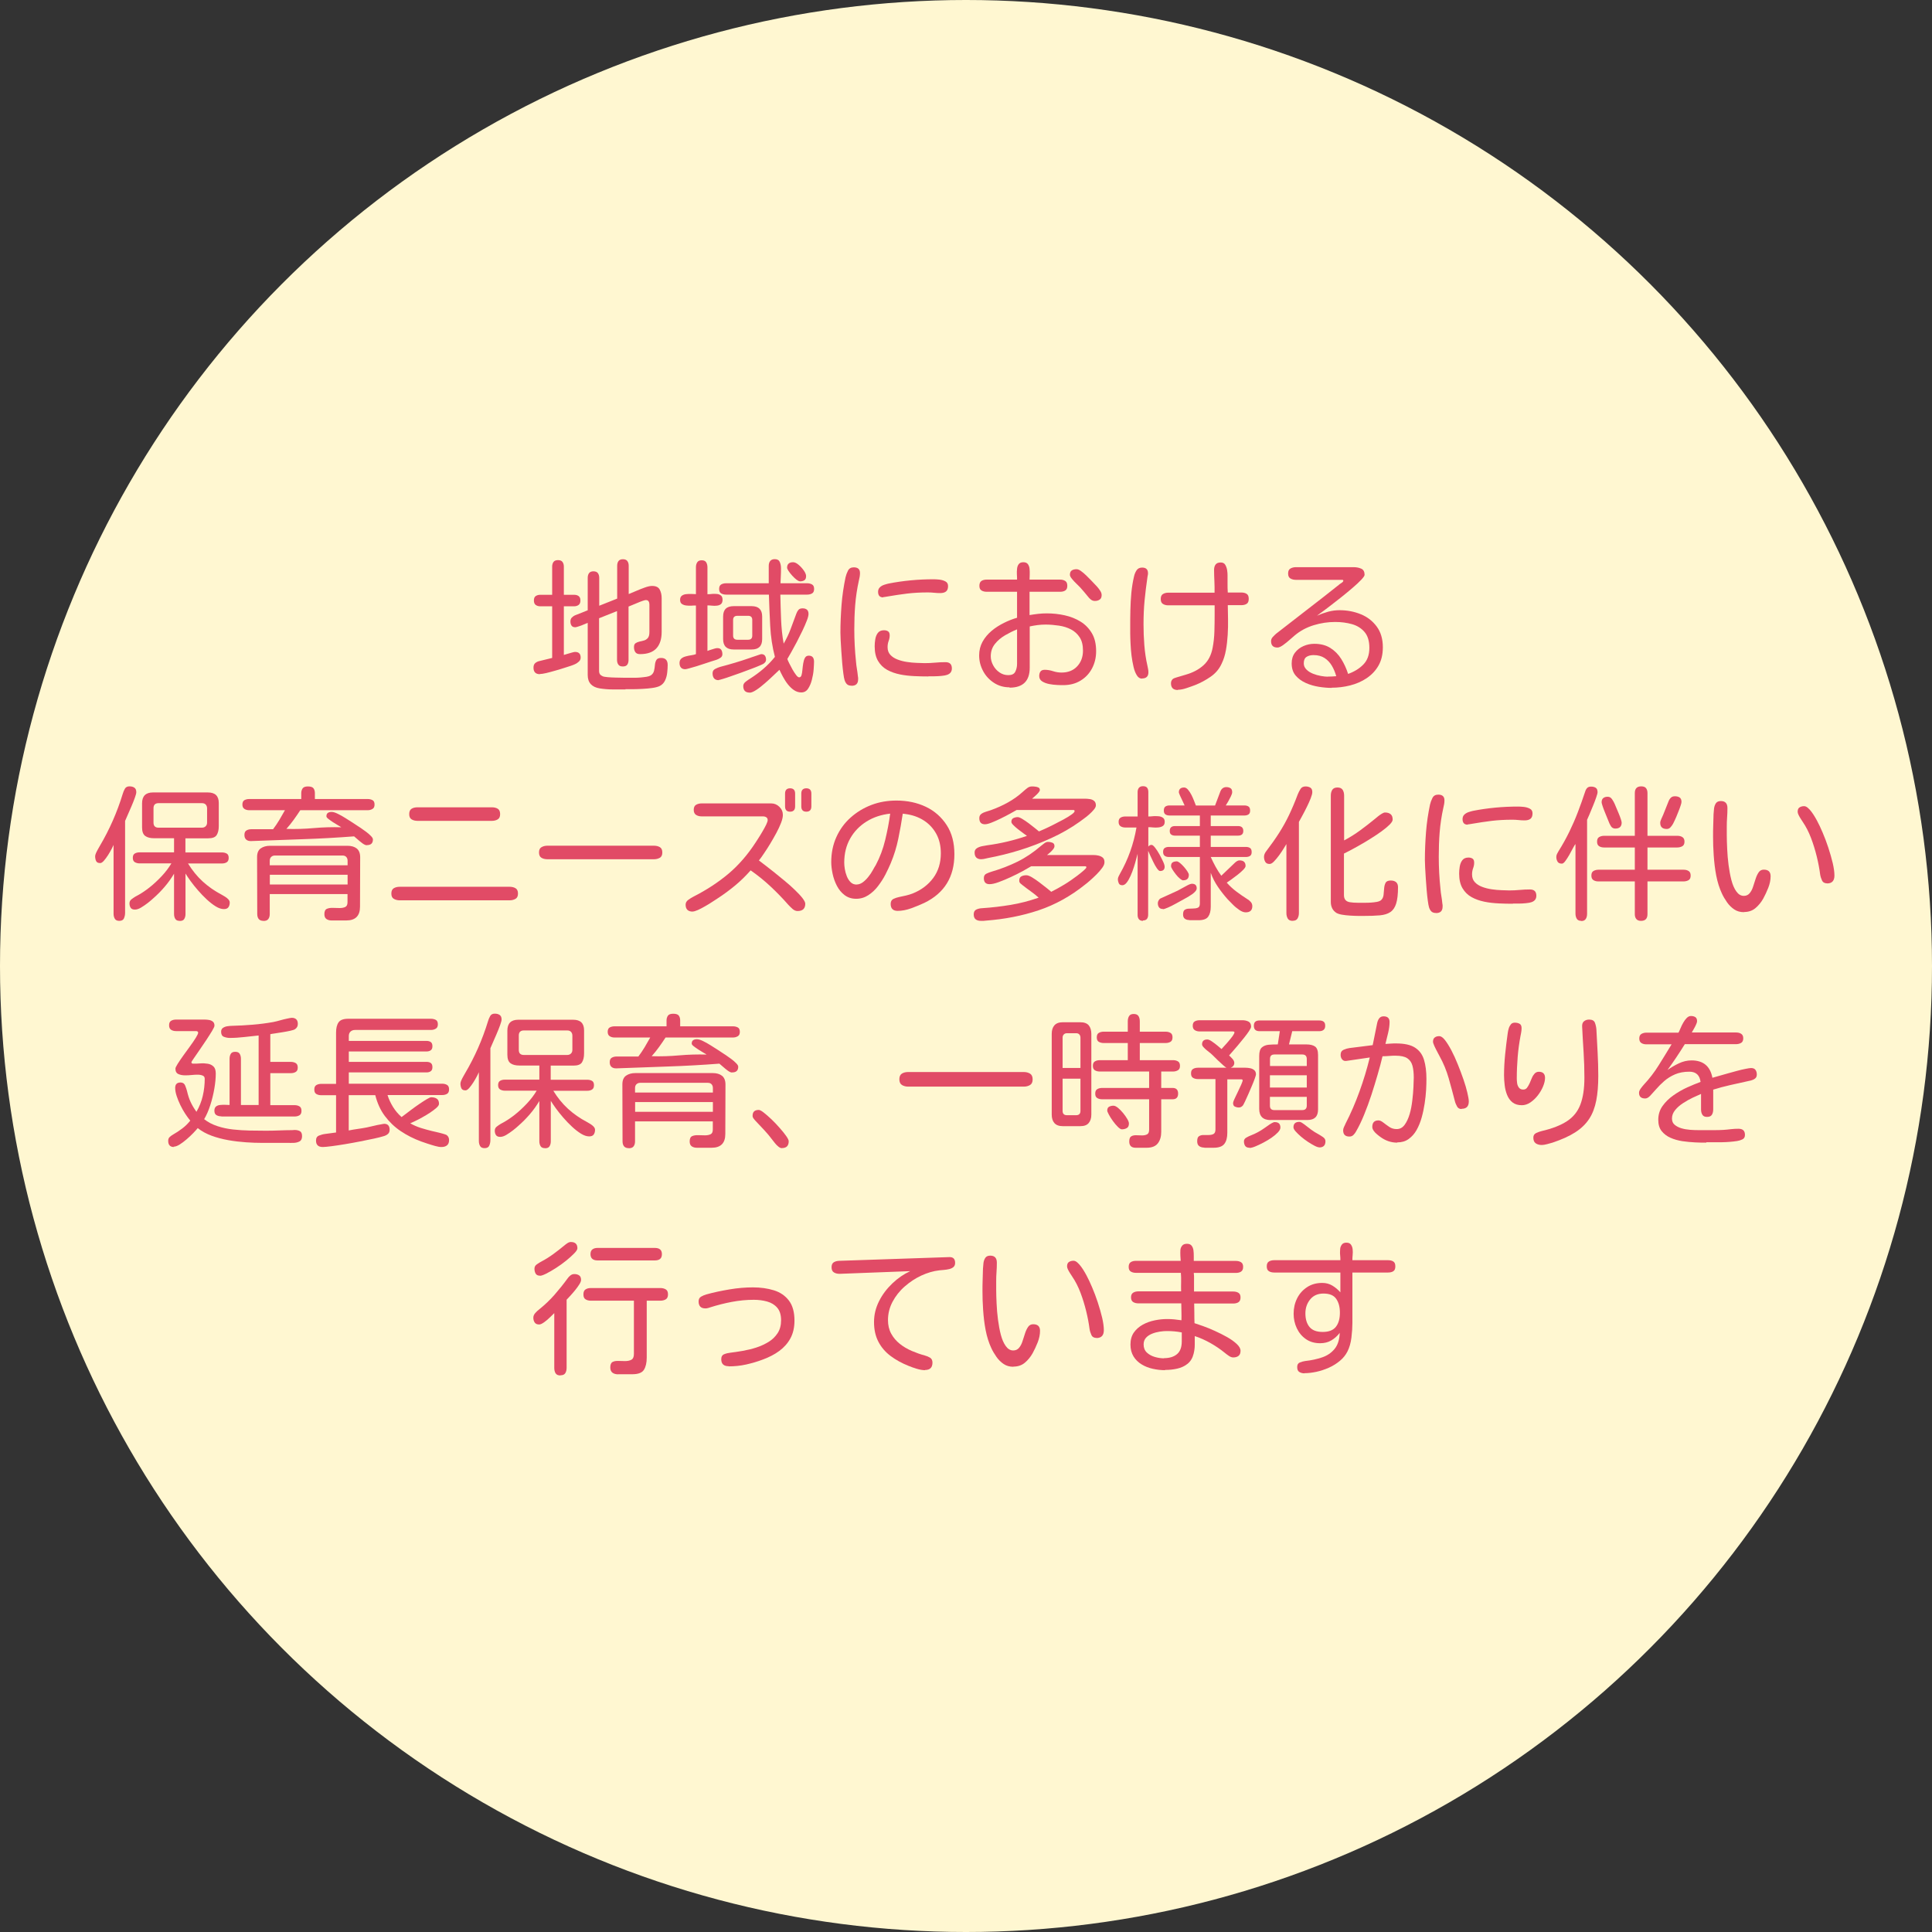
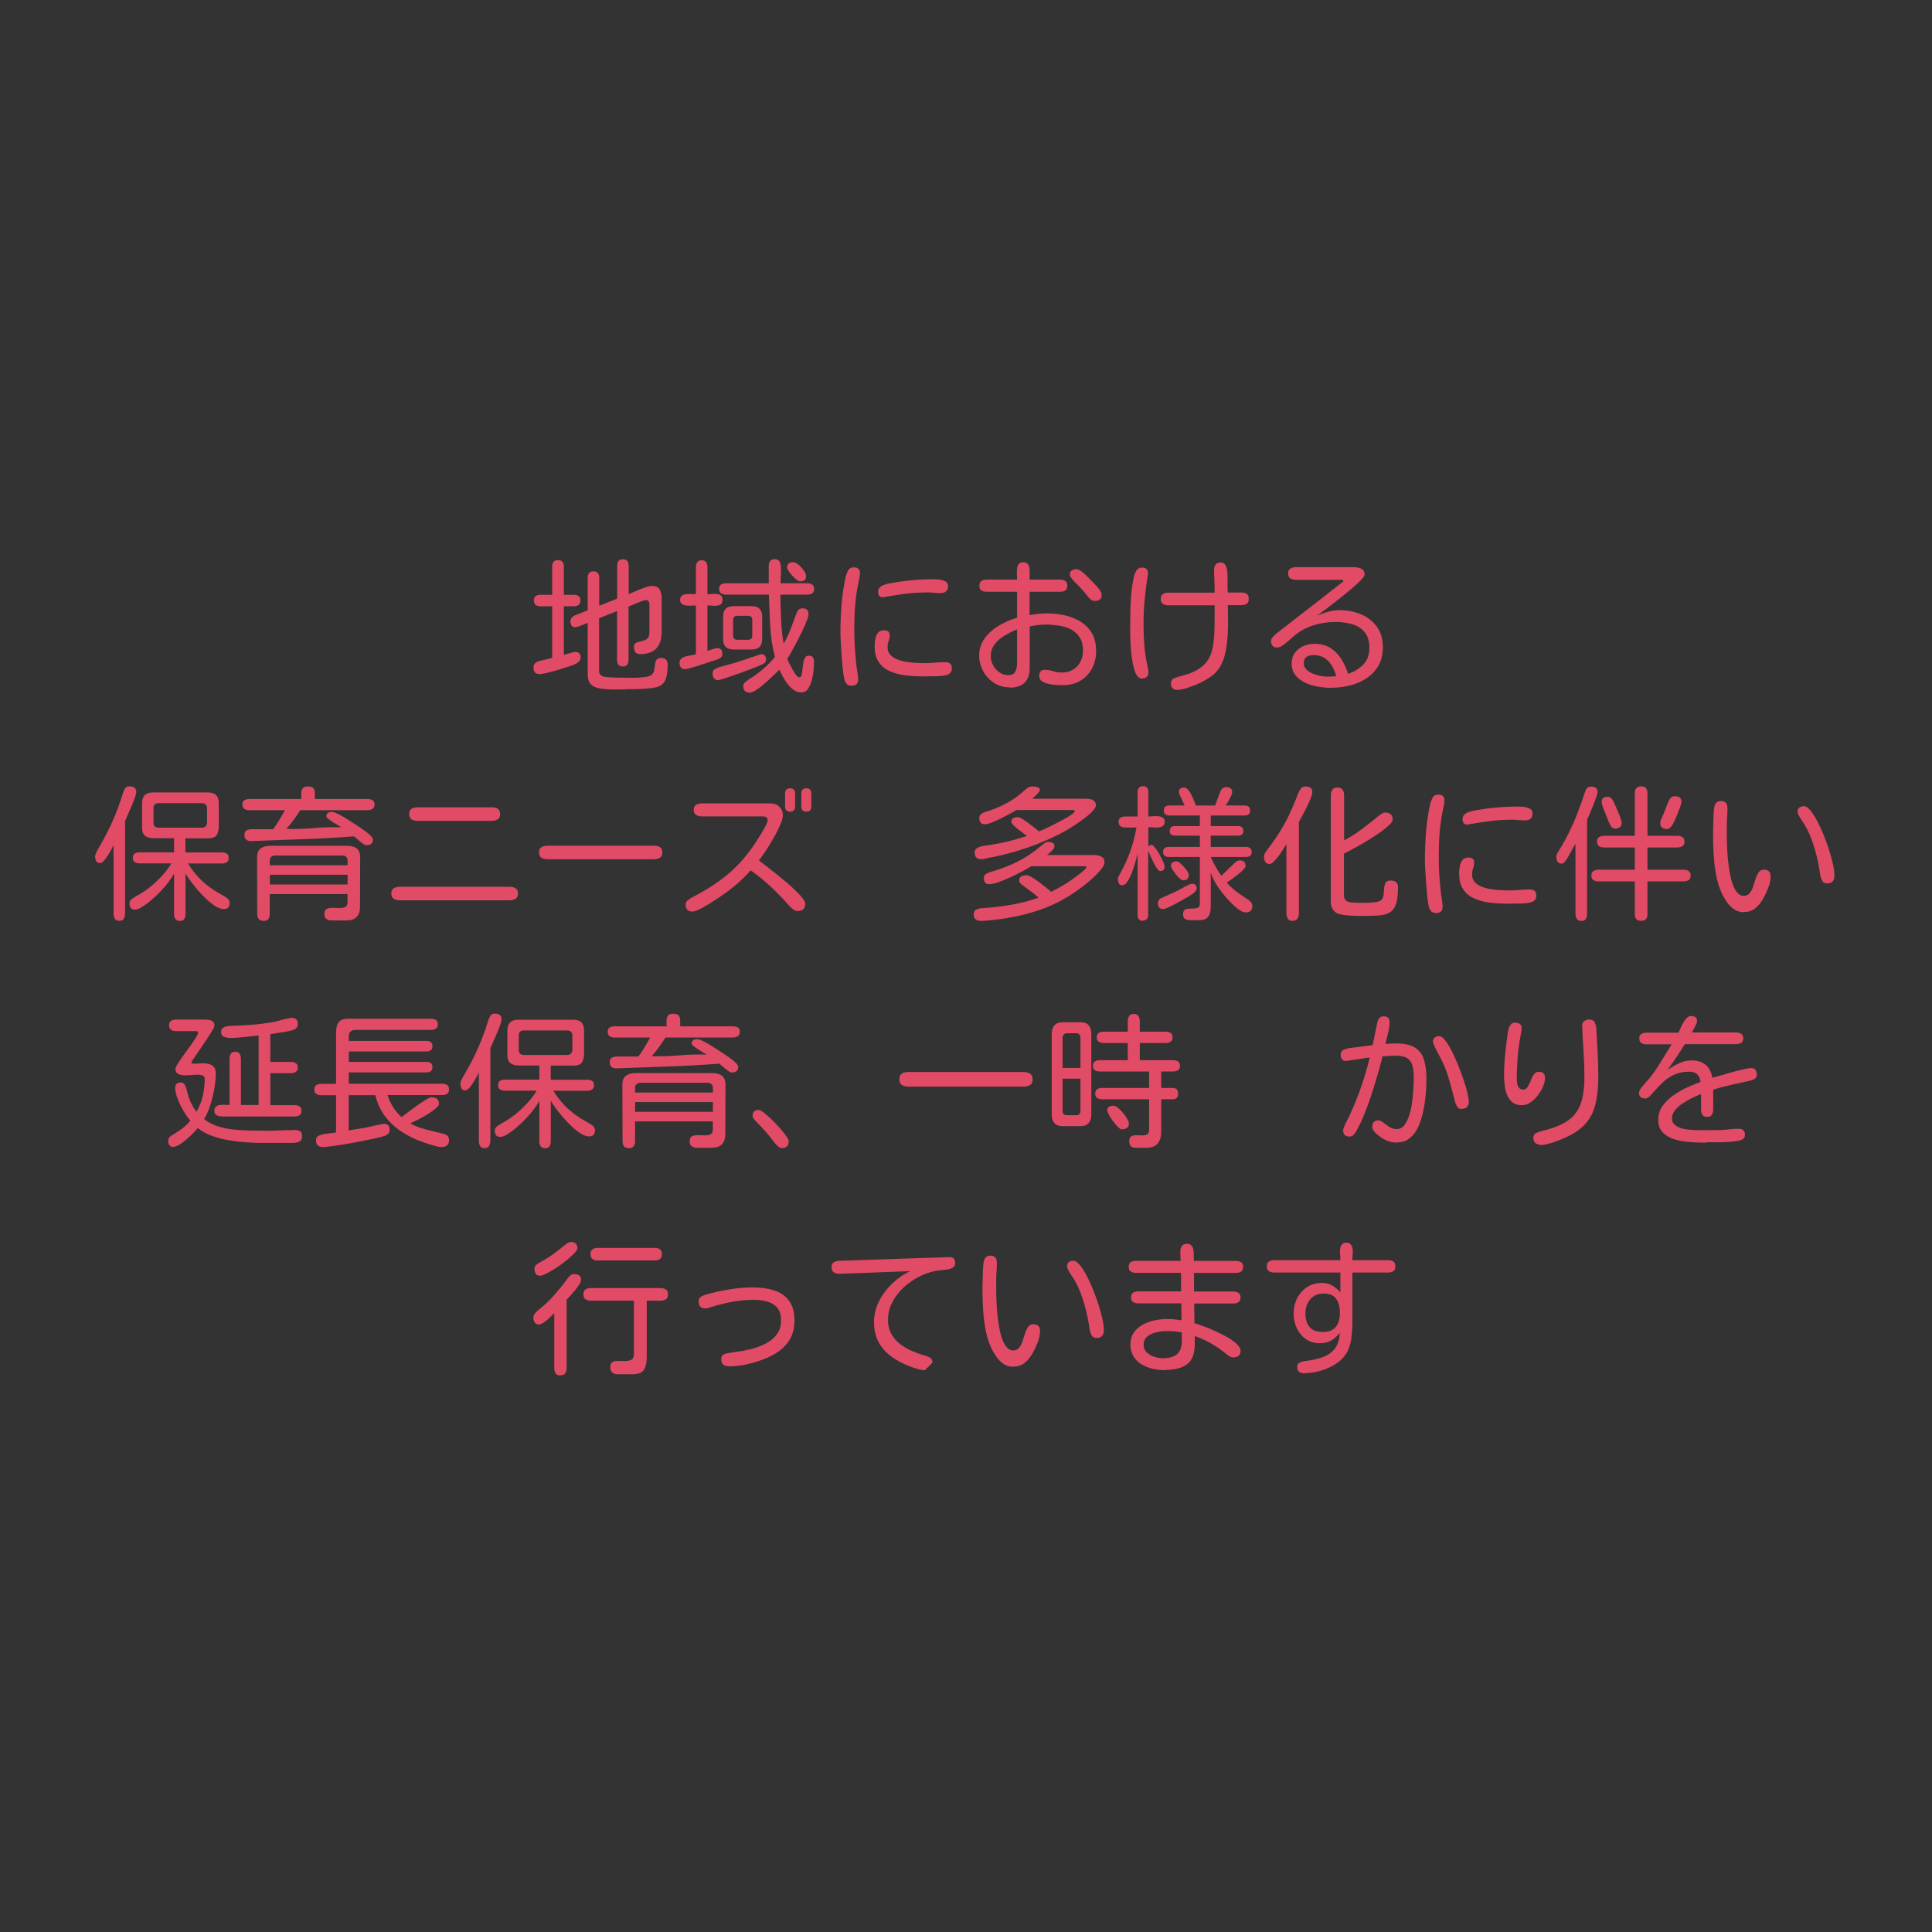
<svg xmlns="http://www.w3.org/2000/svg" id="_レイヤー_1" data-name="レイヤー 1" width="238" height="238" viewBox="0 0 238 238">
  <rect x="0" y="0" width="238" height="238" fill="#333333" stroke="none" />
  <defs>
    <style>
      .cls-1 {
        fill: #e14b66;
      }

      .cls-2 {
        isolation: isolate;
      }

      .cls-3 {
        fill: #fff7d1;
      }
    </style>
  </defs>
-   <circle id="_楕円形_4" data-name="楕円形 4" class="cls-3" cx="119" cy="119" r="119" />
  <g id="_地域における_保育ニーズの多様化に伴い_延長保育_一時預かりを_行っています" data-name="地域における 保育ニーズの多様化に伴い 延長保育 一時預かりを 行っています" class="cls-2">
    <g class="cls-2">
      <path class="cls-1" d="M66.51,83.05c-.53,0-.79-.27-.79-.81,0-.26.08-.45.23-.57s.34-.21.56-.25l1.51-.37v-6.36h-1.46c-.23,0-.42-.06-.57-.17s-.22-.3-.22-.55.07-.44.22-.54.34-.16.57-.16h1.46v-3.48c0-.23.06-.42.17-.57s.3-.22.55-.22.44.07.55.22.17.34.17.57v3.48h1.25c.23,0,.42.05.57.16s.22.29.22.54-.07.44-.22.55-.34.17-.57.17h-1.25v5.99c.07-.02.2-.06.4-.12s.39-.11.59-.17.33-.08.39-.08c.46,0,.69.23.69.7,0,.19-.07.35-.21.48s-.3.25-.49.33-.36.16-.51.2c-.18.06-.44.14-.78.25s-.72.23-1.12.34-.77.22-1.12.3-.61.12-.78.12ZM77.06,84.93c-.52,0-1.05,0-1.6,0s-1.08-.05-1.6-.13c-.47-.08-.83-.25-1.08-.52s-.38-.64-.38-1.13v-6.42c-.07.02-.22.08-.44.18s-.44.18-.66.25-.36.11-.43.11c-.22,0-.38-.07-.47-.21s-.13-.31-.13-.51.06-.36.18-.48.26-.22.44-.29l1.51-.6v-3.99c0-.23.05-.43.16-.58s.29-.23.54-.23.44.07.55.22.17.34.17.59v3.43l2.21-.88v-4.04c0-.23.05-.43.16-.58s.29-.23.54-.23.44.07.55.22.17.34.17.59v3.48c.21-.08.5-.2.86-.36s.73-.3,1.11-.44.68-.2.91-.2c.47,0,.78.15.94.45s.24.65.24,1.06v4.15c0,.89-.22,1.57-.66,2.04s-1.11.7-2.01.7c-.27,0-.46-.08-.57-.24s-.17-.36-.17-.61.06-.4.19-.49.29-.16.47-.2.38-.09.57-.14.35-.16.48-.31.19-.4.19-.74v-3.38c0-.15-.03-.28-.1-.39s-.18-.16-.34-.16c-.07,0-.2.03-.4.1s-.41.15-.64.25-.45.19-.65.27-.35.14-.44.18v6.57c0,.23-.05.43-.15.58s-.28.23-.55.23-.44-.07-.55-.22-.17-.34-.17-.59v-6.01l-2.21.88v6.5c0,.16.04.3.11.4s.19.18.34.25c.11.05.31.08.62.11s.64.04,1.01.05.71.02,1.03.02h1.22c.24,0,.5,0,.77-.03s.53-.05.76-.09.4-.1.51-.17c.21-.14.34-.33.4-.57s.09-.48.11-.72.08-.44.18-.61.29-.25.58-.25c.54,0,.81.29.81.86,0,.29-.02.62-.06.97s-.13.68-.28.98-.38.53-.69.67c-.21.09-.5.17-.87.22s-.76.09-1.19.11-.82.04-1.2.04-.69,0-.92,0Z" />
      <path class="cls-1" d="M84.42,82.44c-.25,0-.42-.07-.54-.21s-.17-.33-.17-.56.07-.41.22-.54.33-.21.55-.27.45-.11.68-.14.42-.08.57-.14v-5.99c-.15,0-.34,0-.55.02s-.43,0-.64-.02-.39-.09-.54-.19-.22-.28-.22-.51.07-.4.22-.51.33-.17.54-.19.42-.03.64-.02.4.02.55.02v-3.3c0-.25.05-.45.16-.62s.29-.25.56-.25.45.09.55.26.15.38.15.62v3.3c.15,0,.33,0,.54-.03s.42-.01.62,0,.37.09.5.19.2.28.2.53-.07.42-.2.53-.3.17-.5.19-.4.03-.62,0-.39-.03-.54-.03v5.61c.08-.04.2-.08.36-.13s.32-.1.48-.15.29-.07.37-.07c.23,0,.4.07.49.21s.14.32.14.54c0,.19-.08.34-.25.45s-.33.19-.48.24c-.12.04-.31.1-.58.18s-.57.19-.91.3-.67.22-.99.32-.62.18-.87.25-.42.11-.5.11ZM88.54,83.79c-.27,0-.46-.08-.58-.23s-.18-.36-.18-.62.11-.43.33-.54.42-.2.61-.25c.61-.16,1.22-.33,1.82-.51s1.2-.37,1.8-.58c.02-.01.11-.04.25-.09s.31-.1.48-.16.33-.11.47-.16.21-.07.22-.07c.22,0,.38.06.47.19s.14.29.14.49c0,.12-.03.21-.09.29s-.13.15-.23.22c-.06.04-.23.11-.5.23s-.61.25-1.01.4-.82.31-1.26.47-.86.3-1.25.44-.73.25-1,.33-.44.13-.5.13ZM92.35,85.32c-.53,0-.79-.27-.79-.81,0-.2.1-.38.31-.54s.38-.28.52-.36c.59-.38,1.14-.78,1.65-1.22s.99-.93,1.42-1.47c-.32-1.22-.51-2.49-.58-3.81s-.12-2.6-.16-3.86h-5.26c-.25,0-.45-.05-.62-.15s-.25-.28-.25-.55.08-.45.25-.55.37-.15.62-.15h5.24c0-.36,0-.72,0-1.07s0-.71,0-1.07c0-.25.06-.45.18-.6s.3-.23.56-.23c.32,0,.52.12.62.35s.15.49.15.76c0,.3,0,.62-.02.93s-.02.63-.04.93h3.27c.25,0,.45.05.62.15s.25.28.25.55-.08.45-.25.55-.37.15-.62.15h-3.29c.02,1,.05,2.01.09,3.03s.14,2.03.32,3.01c.34-.59.63-1.19.86-1.81s.46-1.24.69-1.86c.07-.2.16-.36.27-.49s.28-.19.5-.19c.49,0,.74.23.74.69,0,.19-.07.47-.21.83s-.32.78-.54,1.24-.45.92-.69,1.38-.47.88-.68,1.25-.38.65-.49.85c.04.11.11.28.23.52s.25.49.4.76.3.49.45.69.27.29.38.29c.14,0,.24-.09.29-.27s.09-.4.11-.67.06-.53.1-.79.11-.49.21-.67.25-.27.47-.27c.23,0,.4.07.5.2s.15.31.15.54c0,.23-.02.56-.05.98s-.11.84-.22,1.27-.27.79-.47,1.09-.48.45-.83.45c-.33,0-.63-.1-.91-.29s-.53-.44-.76-.73-.42-.6-.59-.91-.31-.6-.43-.86c-.16.15-.41.38-.73.69s-.67.63-1.05.96-.73.61-1.07.83-.61.34-.81.34ZM90.38,80.01c-.87,0-1.3-.43-1.3-1.28v-2.78c0-.86.43-1.28,1.3-1.28h2.21c.87,0,1.3.43,1.3,1.28v2.78c0,.86-.43,1.28-1.3,1.28h-2.21ZM90.84,78.81h1.32c.34,0,.51-.17.51-.51v-1.93c0-.34-.17-.51-.51-.51h-1.32c-.35,0-.53.17-.53.51v1.93c0,.34.18.51.53.51ZM98.54,71.61c-.11,0-.25-.07-.42-.2s-.35-.3-.53-.5-.33-.39-.45-.57-.18-.32-.18-.41c0-.23.07-.4.2-.51s.31-.16.54-.16c.2,0,.42.1.67.31s.46.44.65.71.28.5.28.69c0,.25-.07.42-.21.51s-.32.14-.54.14Z" />
      <path class="cls-1" d="M104.9,84.47c-.25,0-.43-.06-.56-.18s-.23-.3-.3-.52c-.05-.16-.1-.43-.15-.81s-.1-.81-.14-1.29-.08-.98-.11-1.47-.06-.94-.08-1.34-.03-.71-.03-.92c0-1.14.05-2.28.14-3.44s.26-2.28.49-3.38c.06-.27.16-.54.3-.82s.38-.41.72-.41c.5,0,.76.23.76.7,0,.15-.01.31-.04.47s-.06.31-.1.47c-.22,1-.37,2-.45,3s-.11,2.01-.11,3.01c0,1.32.07,2.65.21,3.97.02.29.06.59.11.88s.09.59.12.9c.01.06.02.13.03.2s0,.14,0,.2c0,.53-.27.79-.81.79ZM114.36,83.33c-.54,0-1.11-.01-1.72-.04s-1.2-.09-1.78-.21-1.1-.3-1.57-.56-.84-.62-1.12-1.09-.42-1.07-.42-1.81c0-.26.02-.54.07-.85s.15-.58.32-.8.42-.33.76-.33c.21,0,.38.05.51.14s.19.26.19.49-.04.45-.13.69-.13.5-.13.76c0,.39.11.7.34.95s.53.44.9.58.76.24,1.18.3.81.1,1.2.11.7.03.96.03c.43,0,.86-.02,1.28-.06s.84-.06,1.27-.06c.53,0,.79.26.79.77,0,.39-.19.65-.58.79-.15.06-.38.1-.68.13s-.6.05-.9.05-.54,0-.71,0ZM108.8,73.59c-.42,0-.63-.23-.63-.69,0-.22.07-.4.21-.54s.31-.24.51-.31.39-.12.56-.16c.9-.18,1.82-.31,2.76-.4s1.87-.13,2.79-.13c.19,0,.42.01.7.04s.53.1.76.22.33.31.33.58c0,.32-.09.54-.26.67s-.41.19-.7.19c-.26,0-.52-.01-.77-.04s-.52-.04-.79-.04c-.91,0-1.75.05-2.51.14s-1.59.22-2.48.37c-.07.01-.15.03-.24.04s-.17.03-.24.03Z" />
      <path class="cls-1" d="M124.36,84.67c-.7,0-1.34-.18-1.91-.55s-1.02-.85-1.34-1.45-.49-1.24-.49-1.93c0-.62.14-1.18.42-1.69s.66-.95,1.12-1.34.98-.71,1.52-.98,1.08-.48,1.61-.63v-3.2h-3.73c-.26,0-.47-.05-.65-.16s-.26-.3-.26-.58.09-.49.26-.6.39-.16.65-.16h3.73c0-.18,0-.38-.02-.62s0-.48.02-.71.09-.43.21-.58.3-.23.56-.23.45.08.56.23.19.35.21.58.03.47.02.71-.02.45-.02.62h3.76c.26,0,.47.06.64.17s.25.31.25.59-.08.47-.25.58-.38.16-.64.16h-3.76v2.87c.35-.06.7-.11,1.05-.15s.71-.06,1.07-.06c.76,0,1.5.08,2.22.24s1.37.42,1.95.78,1.04.84,1.39,1.43.52,1.33.52,2.21c0,.79-.17,1.49-.51,2.13s-.81,1.13-1.42,1.5-1.32.55-2.13.55c-.18,0-.43,0-.76-.02s-.66-.05-.99-.12-.62-.18-.85-.33-.35-.37-.35-.65c0-.22.05-.41.15-.55s.27-.22.52-.22c.35,0,.69.06,1.03.17s.68.17,1.05.17c.8,0,1.44-.25,1.92-.76s.72-1.16.72-1.94c0-.67-.13-1.21-.4-1.63s-.63-.75-1.07-.98-.94-.39-1.49-.47-1.09-.13-1.64-.13c-.33,0-.66.02-.98.06s-.66.1-.98.17v5.08c0,1.64-.83,2.46-2.48,2.46ZM124.22,83.17c.42,0,.71-.14.85-.42s.22-.6.22-.97v-4.25c-.47.19-.96.43-1.46.72s-.93.65-1.27,1.08-.51.93-.51,1.52c0,.38.1.74.29,1.1s.45.65.78.88.69.34,1.09.34ZM134.87,74.03c-.19,0-.35-.06-.5-.18s-.27-.25-.38-.4c-.3-.38-.61-.73-.91-1.07-.08-.09-.23-.24-.44-.44s-.4-.4-.58-.62-.26-.38-.26-.51c0-.26.08-.44.23-.54s.35-.15.58-.15c.16,0,.35.07.55.22s.42.32.63.53.41.4.58.58.3.31.38.4c.11.11.23.24.39.41s.28.35.4.53.17.35.17.52c0,.26-.08.44-.24.55s-.35.17-.59.17Z" />
      <path class="cls-1" d="M140.69,83.6c-.26,0-.47-.13-.64-.4s-.31-.61-.41-1.05-.19-.9-.25-1.4-.1-.99-.12-1.47-.04-.9-.04-1.27v-.76c0-.66,0-1.34.02-2.07s.05-1.44.12-2.15.18-1.39.33-2.02c.06-.27.16-.52.31-.75s.38-.34.69-.34c.48,0,.72.23.72.7,0,.06,0,.13-.02.21s-.02.15-.04.21c-.15,1.03-.27,2.01-.36,2.93s-.13,1.9-.13,2.94c0,.86.03,1.71.1,2.57s.19,1.7.38,2.53c.02.13.05.26.08.4s.04.27.04.41c0,.5-.26.76-.79.76ZM145.09,85c-.56,0-.84-.28-.84-.83,0-.21.08-.39.23-.53.05-.05.19-.11.42-.18s.47-.14.71-.21.4-.12.47-.14c.87-.25,1.59-.63,2.17-1.15s.96-1.24,1.13-2.15c.13-.66.2-1.33.22-2.02s.03-1.37.03-2.04c0-.2,0-.4,0-.6s0-.39,0-.58h-5.71c-.26,0-.48-.06-.66-.17s-.27-.31-.27-.61.09-.5.27-.61.4-.17.66-.17h5.7c.01-.47,0-.93-.02-1.4s-.04-.93-.04-1.4c0-.28.06-.5.19-.67s.34-.25.63-.25c.26,0,.45.1.56.29s.19.41.23.66.05.46.05.65c0,.35,0,.7,0,1.05s0,.7.03,1.05h1.67c.27,0,.49.06.66.17s.25.31.25.61-.08.5-.25.61-.39.17-.66.17h-1.67c.01.53.02,1.1.03,1.72s0,1.26-.04,1.92-.11,1.29-.22,1.9-.28,1.16-.52,1.65c-.3.67-.76,1.21-1.37,1.63s-1.24.76-1.9,1.02c-.28.11-.63.23-1.04.37s-.77.21-1.07.21Z" />
      <path class="cls-1" d="M164.05,84.74c-.47,0-.99-.04-1.56-.13s-1.11-.24-1.62-.47-.93-.53-1.26-.92-.49-.89-.49-1.5c0-.52.13-.95.4-1.31s.62-.63,1.05-.82.88-.28,1.34-.28c.77,0,1.43.17,1.97.51s.99.79,1.34,1.35.64,1.18.85,1.85c.76-.27,1.39-.66,1.88-1.16s.74-1.18.74-2.04-.2-1.5-.59-1.96-.91-.79-1.55-.97-1.33-.27-2.07-.27c-.89,0-1.77.13-2.65.4s-1.66.69-2.35,1.27c-.14.12-.34.29-.61.53s-.53.45-.81.65-.51.3-.69.3c-.53,0-.79-.26-.79-.79,0-.19.07-.36.22-.52s.28-.29.41-.4c1.29-1.01,2.58-2.01,3.88-3.01s2.58-2,3.86-3.02c.04-.04.13-.11.29-.21s.24-.2.24-.28c0-.07-.05-.11-.14-.11h-5.71c-.26,0-.48-.06-.67-.17s-.28-.31-.28-.61.09-.5.28-.61.41-.17.67-.17h7.14c.33,0,.63.06.91.18s.42.38.42.76c0,.12-.14.32-.41.61s-.63.62-1.06.99-.9.76-1.39,1.15-.96.76-1.41,1.1-.81.62-1.11.83-.46.34-.49.36c.45-.2.9-.36,1.37-.49s.94-.19,1.42-.19c.94,0,1.81.17,2.62.5s1.46.84,1.96,1.52.75,1.53.75,2.55c0,.88-.18,1.63-.54,2.26s-.85,1.14-1.46,1.55-1.29.7-2.04.89-1.51.28-2.29.28ZM163.54,83.35c.36,0,.72-.02,1.07-.05-.13-.47-.31-.9-.54-1.29s-.53-.71-.9-.95-.81-.36-1.35-.36c-.35,0-.64.07-.87.22s-.34.41-.34.8c0,.29.11.54.33.76s.48.38.8.51.64.22.98.28.61.09.83.09Z" />
    </g>
    <g class="cls-2">
      <path class="cls-1" d="M14.71,113.44c-.27,0-.46-.08-.56-.25s-.16-.37-.16-.62v-8.49c-.04.09-.11.26-.24.5s-.27.5-.44.76-.34.5-.51.69-.32.29-.45.29c-.26,0-.43-.08-.51-.25s-.12-.37-.12-.59c0-.11.04-.24.11-.4s.16-.33.25-.49l.21-.37c1.2-2.03,2.14-4.17,2.83-6.43.06-.21.15-.42.26-.62s.3-.3.56-.3.45.05.61.16.24.29.24.56c0,.13-.06.36-.18.69s-.26.69-.43,1.08-.33.75-.47,1.08-.24.56-.3.69v11.32c0,.25-.05.47-.14.68s-.29.31-.58.31ZM22.13,113.44c-.26,0-.44-.08-.54-.25s-.15-.36-.15-.6v-4.96c-.34.57-.73,1.12-1.17,1.63s-.92,1-1.43,1.44c-.15.14-.36.32-.63.53s-.55.4-.83.57-.54.25-.76.25c-.25,0-.42-.07-.52-.22s-.15-.33-.15-.55c0-.2.08-.37.25-.5s.33-.24.48-.33c.57-.29,1.14-.66,1.69-1.09s1.06-.91,1.54-1.42.88-1.04,1.2-1.58h-3.9c-.23,0-.43-.05-.6-.15s-.25-.28-.25-.54.08-.43.25-.53.37-.14.59-.14h4.24v-1.74h-2.46c-.47,0-.83-.09-1.09-.28s-.39-.54-.39-1.05v-2.97c0-.89.45-1.34,1.34-1.34h6.77c.89,0,1.34.43,1.34,1.3v2.85c0,.47-.09.83-.26,1.1s-.52.4-1.04.4h-2.81v1.74h4.5c.23,0,.43.05.59.14s.24.27.24.53-.08.44-.24.54-.35.15-.59.15h-4.18c.53.86,1.13,1.6,1.81,2.22s1.46,1.17,2.36,1.64c.11.06.23.13.39.23s.29.2.4.32.18.25.18.4c0,.25-.06.44-.17.59s-.3.22-.55.22c-.3,0-.64-.11-1-.33s-.73-.51-1.11-.86-.74-.73-1.08-1.12-.65-.78-.92-1.15-.47-.68-.62-.92v4.99c0,.23-.05.43-.15.6s-.28.25-.55.25ZM19.53,101.96h5.34c.2,0,.35-.06.47-.18s.17-.27.17-.46v-1.74c0-.2-.06-.35-.17-.47s-.27-.17-.47-.17h-5.34c-.41,0-.62.21-.62.62v1.78c0,.41.21.62.62.62Z" />
      <path class="cls-1" d="M45.17,104.12c-.14,0-.31-.08-.52-.23s-.4-.32-.6-.49-.34-.3-.43-.37c-2.11.16-4.22.28-6.34.35s-4.23.15-6.34.23c-.26.01-.46-.05-.61-.18s-.22-.32-.22-.58.08-.45.25-.55.37-.15.62-.15c.45,0,.89,0,1.34,0s.88,0,1.32,0c.27-.36.53-.74.77-1.14s.47-.8.69-1.2h-4.39c-.23,0-.43-.05-.6-.16s-.25-.29-.25-.54.08-.45.25-.54.36-.14.6-.14h6.4v-.72c0-.23.06-.43.17-.59s.33-.24.66-.24.57.08.68.23.17.35.17.59v.73h6.5c.23,0,.43.05.6.14s.25.28.25.54-.08.44-.25.54-.36.16-.6.16h-8.3c-.26.4-.53.79-.81,1.18s-.58.76-.9,1.12c1.11.04,2.24,0,3.38-.1s2.26-.13,3.38-.1c-.08-.06-.22-.14-.41-.25s-.4-.24-.62-.38-.4-.28-.56-.4-.24-.23-.24-.32c0-.2.06-.34.18-.42s.27-.12.46-.12.43.07.74.22.62.32.95.53.63.4.9.57.46.3.56.37c.08.05.23.14.43.28s.42.3.66.47.43.35.6.52.25.31.25.43c0,.47-.25.7-.74.7ZM32.46,113.44c-.27,0-.47-.08-.59-.23s-.18-.36-.18-.62l-.02-7.01c0-.5.15-.86.45-1.07s.68-.32,1.15-.32h9.54c.47,0,.85.11,1.13.33s.43.58.43,1.08l-.02,6.1c0,1.12-.56,1.69-1.69,1.69h-1.81c-.26,0-.47-.06-.64-.18s-.25-.32-.25-.6c0-.34.1-.56.3-.65s.45-.13.74-.12.57.02.84.02.5-.04.69-.13.28-.28.28-.59v-1h-9.58v2.46c0,.26-.06.46-.18.62s-.32.23-.59.23ZM33.24,106.59h9.58v-.56c0-.2-.06-.35-.17-.47s-.27-.17-.47-.17h-8.31c-.19,0-.34.06-.46.17s-.18.27-.18.47v.56ZM33.24,108.96h9.58v-1.2h-9.58v1.2Z" />
      <path class="cls-1" d="M49.25,110.91c-.28,0-.52-.06-.73-.18s-.31-.33-.31-.65.1-.54.3-.66.45-.18.74-.18h13.52c.29,0,.54.06.74.18s.3.34.3.66-.1.53-.31.65-.45.18-.73.18h-13.52ZM51.43,101.12c-.28,0-.52-.06-.72-.18s-.3-.33-.3-.65.1-.54.29-.66.44-.18.73-.18h9.16c.29,0,.54.06.73.18s.29.34.29.66-.1.53-.3.65-.44.18-.72.18h-9.16Z" />
      <path class="cls-1" d="M67.44,105.85c-.29,0-.54-.06-.74-.18s-.3-.34-.3-.66.1-.53.31-.65.45-.18.73-.18h13.11c.29,0,.54.06.74.18s.3.34.3.66-.1.53-.31.65-.45.18-.73.18h-13.11Z" />
      <path class="cls-1" d="M85.34,112.3c-.59,0-.88-.29-.88-.86,0-.23.11-.43.33-.59s.42-.28.61-.38c1.63-.83,3.07-1.77,4.32-2.82s2.38-2.35,3.38-3.89c.07-.11.18-.28.34-.53s.33-.52.5-.82.33-.57.45-.83.18-.44.18-.55c0-.16-.06-.28-.17-.35s-.24-.11-.4-.11h-7.56c-.27,0-.5-.06-.69-.18s-.29-.33-.29-.63.1-.51.29-.62.42-.17.69-.17h8.56c.39,0,.72.14,1.01.42s.43.62.43,1c0,.26-.07.58-.22.97s-.34.8-.58,1.25-.5.89-.76,1.33-.53.84-.77,1.2-.45.65-.62.86c.16.13.42.32.76.58s.72.56,1.15.9.86.7,1.31,1.07.86.74,1.23,1.1.68.68.91.98.35.53.35.7c0,.6-.32.9-.95.9-.22,0-.43-.09-.63-.27s-.37-.35-.51-.5c-.7-.8-1.43-1.55-2.19-2.26s-1.57-1.37-2.45-1.98c-.6.68-1.24,1.31-1.93,1.88s-1.42,1.11-2.18,1.6c-.13.08-.33.21-.6.39s-.56.36-.88.54-.62.35-.9.47-.5.19-.65.19ZM97.33,99.99c-.41,0-.62-.22-.62-.65v-1.58c0-.43.21-.65.62-.65s.62.22.62.65v1.58c0,.43-.21.65-.62.65ZM99.33,99.99c-.41,0-.62-.22-.62-.65v-1.58c0-.43.21-.65.62-.65s.62.22.62.65v1.58c0,.43-.21.65-.62.65Z" />
-       <path class="cls-1" d="M110.58,112.21c-.57,0-.86-.29-.86-.86,0-.3.12-.51.35-.62s.47-.18.7-.23c.28-.06.56-.12.83-.18s.55-.15.82-.25c1.08-.43,1.93-1.08,2.55-1.92s.93-1.86.93-3.03c0-.9-.18-1.7-.55-2.38s-.88-1.24-1.55-1.67-1.43-.69-2.31-.8c-.04,0-.06,0-.07-.02h-.14s-.04-.02-.07-.02c-.15,1.03-.34,2.06-.55,3.09s-.52,2.03-.92,2.99c-.18.43-.4.9-.66,1.41s-.57.98-.92,1.44-.75.83-1.2,1.12-.94.44-1.49.44-1.02-.15-1.42-.45-.71-.68-.95-1.14-.42-.96-.53-1.48-.17-1-.17-1.45c0-1.12.21-2.15.63-3.08s1-1.73,1.75-2.4,1.6-1.19,2.57-1.56,2-.54,3.08-.54c1.35,0,2.56.26,3.63.77s1.92,1.27,2.56,2.25.95,2.18.95,3.59c0,2.79-1.23,4.79-3.69,5.99-.47.22-1,.44-1.6.66s-1.17.33-1.71.33ZM105.52,108.96c.26,0,.51-.09.75-.26s.47-.4.68-.66.4-.53.55-.81.29-.51.4-.69c.49-.93.88-1.95,1.15-3.08s.48-2.2.61-3.23c-1.09.12-2.06.44-2.91.97s-1.52,1.22-2.01,2.08-.74,1.85-.74,2.98c0,.22.02.49.07.79s.13.6.25.9.28.54.47.73.45.29.74.29Z" />
      <path class="cls-1" d="M120.85,113.44c-.27,0-.49-.06-.65-.18s-.25-.33-.25-.62.11-.5.33-.6.45-.15.69-.16c1.21-.08,2.39-.22,3.54-.41s2.3-.49,3.44-.89c-.3-.27-.62-.53-.96-.77s-.67-.49-.99-.74c-.09-.07-.19-.15-.29-.24s-.15-.2-.15-.34c0-.27.09-.45.27-.54s.38-.13.61-.13c.16,0,.39.08.68.25s.59.38.91.62.62.48.89.69.46.38.58.48c.56-.28,1.11-.59,1.64-.91s1.05-.69,1.56-1.07c.06-.05.18-.14.36-.28s.35-.29.52-.44.25-.26.25-.33c0-.08-.06-.12-.18-.12h-6.61c-.25.15-.6.35-1.05.6s-.95.49-1.48.74-1.03.45-1.49.62-.84.25-1.12.25c-.47,0-.7-.25-.7-.74,0-.27.1-.45.31-.55s.41-.18.61-.24c1.17-.34,2.25-.76,3.24-1.25s1.95-1.14,2.87-1.93c.12-.09.25-.2.41-.32s.31-.18.47-.18c.18,0,.35.03.53.1s.26.21.26.43c0,.12-.06.25-.18.4s-.25.28-.39.4-.26.22-.35.29h5.73c.21,0,.42.02.62.07s.38.13.52.25.21.31.21.57c0,.2-.09.43-.28.69s-.42.53-.69.8-.54.52-.79.74-.45.39-.59.49c-1.8,1.45-3.73,2.52-5.77,3.2s-4.2,1.1-6.49,1.27c-.09.01-.19.02-.3.03s-.21,0-.3,0ZM120.9,105.85c-.56,0-.84-.28-.84-.83,0-.23.09-.41.28-.53s.4-.2.65-.25.45-.08.62-.11c1.66-.22,3.3-.61,4.9-1.16l-.43-.31c-.21-.15-.42-.31-.65-.49s-.42-.35-.59-.52-.25-.3-.25-.4c0-.23.08-.39.25-.47s.35-.12.54-.12c.12,0,.3.07.55.22s.52.33.8.54.54.41.77.6.4.32.49.4c.13-.05.36-.15.69-.3s.71-.33,1.12-.54.82-.42,1.21-.63.72-.42.98-.6.39-.33.39-.43c0-.09-.05-.14-.16-.14h-6.98c-.18.11-.44.25-.8.45s-.74.39-1.14.59-.79.37-1.14.51-.63.21-.82.21c-.47,0-.7-.25-.7-.76,0-.22.08-.39.24-.51s.35-.21.56-.27.41-.13.57-.18c.76-.27,1.48-.59,2.16-.97s1.31-.83,1.9-1.37c.14-.13.3-.26.48-.4s.37-.2.57-.2c.09,0,.22,0,.38.02s.3.05.42.11.18.17.18.31c0,.09-.07.21-.2.36s-.28.29-.43.42-.26.23-.33.29h6.54c.19,0,.38.02.59.05s.38.11.52.23.21.3.21.54c0,.15-.08.33-.25.53s-.36.4-.59.6-.45.38-.68.54-.39.28-.49.36c-1.05.75-2.21,1.42-3.48,2s-2.56,1.08-3.89,1.49-2.63.73-3.91.97c-.12.02-.25.05-.4.09s-.29.05-.42.05Z" />
      <path class="cls-1" d="M140.81,113.44c-.22,0-.39-.06-.5-.19s-.17-.3-.17-.53v-7.54c-.04.13-.09.34-.17.64s-.17.63-.29,1-.25.72-.4,1.06-.31.62-.48.84-.36.33-.54.33c-.22,0-.37-.08-.44-.24s-.11-.33-.11-.52c0-.09.03-.2.09-.33s.11-.23.16-.31c1.01-1.77,1.69-3.67,2.04-5.71h-1.37c-.22,0-.42-.05-.58-.15s-.25-.28-.25-.54.08-.43.25-.53.36-.14.58-.14h1.51v-3.01c0-.22.06-.4.17-.53s.28-.19.5-.19c.23,0,.4.06.5.19s.15.3.15.53v3.01c.14,0,.33,0,.55-.03s.45-.01.68,0,.41.08.56.18.23.27.23.5c0,.25-.08.42-.23.52s-.34.16-.56.18-.45.03-.67,0-.41-.03-.56-.03v2.39c.11-.14.24-.21.4-.21.11,0,.25.11.43.34s.36.5.54.83.33.63.46.91.18.49.18.61c0,.35-.19.53-.56.53-.11,0-.23-.11-.39-.33s-.3-.49-.45-.79-.28-.59-.4-.85-.19-.44-.23-.52v7.86c0,.22-.05.4-.15.53s-.27.19-.5.19ZM143.28,111.98c-.22,0-.39-.06-.49-.19s-.16-.3-.16-.53c0-.11.03-.22.1-.34s.15-.21.25-.25c.35-.16.71-.33,1.06-.48s.71-.32,1.05-.48c.09-.05.26-.14.49-.27s.47-.26.72-.39.43-.18.54-.18c.39,0,.58.19.58.56,0,.13-.06.26-.18.39s-.25.25-.4.35-.28.19-.39.25c-.11.07-.31.19-.61.35s-.62.34-.98.54-.68.36-.98.49-.51.2-.62.2ZM146.53,113.34c-.23,0-.42-.05-.57-.16s-.22-.29-.22-.54.06-.45.18-.54.28-.15.47-.16.38-.02.56-.02c.23,0,.44-.03.61-.1s.25-.24.25-.52v-5.73h-3.83c-.21,0-.38-.05-.51-.15s-.19-.26-.19-.48.06-.38.19-.47.3-.14.51-.14h3.83v-1.39h-3.06c-.19,0-.34-.04-.47-.13s-.18-.24-.18-.45c0-.4.22-.6.65-.6h3.06v-1.3h-3.74c-.21,0-.38-.05-.51-.14s-.19-.25-.19-.47c0-.23.06-.4.19-.49s.3-.14.51-.14h1.86c-.04-.09-.11-.26-.23-.5s-.23-.47-.33-.7-.15-.37-.15-.41c0-.4.22-.6.65-.6.16,0,.33.09.48.27s.3.4.43.66.24.51.33.75.16.42.21.54h2.36l.65-1.72c.06-.16.15-.3.28-.4s.28-.15.46-.15c.21,0,.38.05.52.14s.2.26.2.49c0,.12-.05.29-.16.51s-.22.44-.34.65-.22.37-.29.47h2.3c.21,0,.38.05.51.14s.19.26.19.49-.06.38-.19.47-.3.14-.51.14h-4.15v1.3h3.36c.43,0,.65.2.65.6,0,.21-.06.36-.18.45s-.28.13-.47.13h-3.36v1.39h4.34c.21,0,.38.05.51.14s.19.26.19.49-.06.38-.19.47-.3.14-.51.14h-4.34c.18.4.37.79.59,1.19s.45.76.71,1.12l1.6-1.53c.09-.09.19-.18.3-.25s.22-.11.35-.11c.49,0,.74.23.74.69,0,.12-.1.28-.3.48s-.44.42-.72.63-.54.41-.79.59-.42.29-.51.35c.36.41.76.78,1.19,1.1s.87.63,1.33.92c.16.09.31.21.44.36s.19.32.19.52c0,.5-.27.76-.81.76-.25,0-.51-.1-.8-.3s-.56-.42-.81-.68-.45-.46-.61-.62c-.43-.48-.83-.99-1.2-1.53s-.67-1.12-.89-1.74v4.17c0,.54-.11.95-.32,1.24s-.61.43-1.2.43h-1.12ZM145.77,108.45c-.11,0-.24-.07-.41-.21s-.34-.31-.5-.52-.3-.4-.42-.59-.18-.33-.18-.44c0-.22.07-.38.2-.46s.3-.12.5-.12c.11,0,.24.07.4.2s.33.3.49.48.3.37.42.55.18.33.18.43c0,.45-.23.67-.69.67Z" />
      <path class="cls-1" d="M159.25,113.44c-.29,0-.5-.09-.61-.28s-.17-.41-.17-.67v-8.51c-.07.12-.19.31-.35.57s-.35.54-.56.83-.42.53-.62.74-.38.31-.54.31c-.26,0-.44-.09-.54-.27s-.15-.38-.15-.61c0-.13.03-.25.08-.37s.12-.23.2-.33c.61-.8,1.14-1.55,1.59-2.26s.86-1.44,1.22-2.2.72-1.6,1.07-2.54c.09-.23.21-.45.34-.66s.34-.31.62-.31c.23,0,.43.05.59.15s.24.28.24.55c0,.18-.07.43-.2.77s-.3.7-.49,1.09-.38.75-.56,1.08-.31.58-.4.73v11.23c0,.26-.06.48-.17.67s-.31.28-.61.28ZM168.04,112.83c-.18,0-.42,0-.74,0s-.65-.02-1-.04-.68-.06-.98-.11-.53-.13-.69-.22c-.23-.15-.41-.34-.52-.57s-.17-.48-.17-.75v-13.13c0-.28.06-.52.18-.71s.34-.29.64-.29.52.1.64.29.18.43.18.71v5.52c.69-.36,1.35-.78,1.98-1.24s1.24-.94,1.84-1.43c.08-.07.2-.17.35-.29s.31-.23.47-.33.3-.15.4-.15c.29,0,.52.07.69.21s.25.36.25.67c0,.16-.13.37-.38.62s-.58.52-.99.82-.85.59-1.33.89-.94.58-1.39.83-.85.48-1.2.66-.58.3-.71.36v5.13c0,.49.24.78.72.86.3.05.63.07.97.07h.98c.15,0,.36,0,.62-.02s.52-.04.77-.09.44-.13.55-.25c.15-.15.24-.36.27-.62s.05-.52.07-.79.08-.5.18-.69.32-.28.63-.28c.27,0,.49.06.65.19s.25.34.25.63c0,.87-.08,1.54-.23,2.02s-.39.83-.72,1.05-.76.35-1.3.4-1.2.07-1.99.07Z" />
      <path class="cls-1" d="M176.9,112.47c-.25,0-.43-.06-.56-.18s-.23-.3-.3-.52c-.05-.16-.1-.43-.15-.81s-.1-.81-.14-1.29-.08-.98-.11-1.47-.06-.94-.08-1.34-.03-.71-.03-.92c0-1.14.05-2.28.14-3.44s.26-2.28.49-3.38c.06-.27.16-.54.3-.82s.38-.41.72-.41c.5,0,.76.23.76.7,0,.15-.01.31-.04.47s-.06.31-.1.47c-.22,1-.37,2-.45,3s-.11,2.01-.11,3.01c0,1.32.07,2.65.21,3.97.02.29.06.59.11.88s.09.59.12.9c.01.06.02.13.03.2s0,.14,0,.2c0,.53-.27.79-.81.79ZM186.36,111.33c-.54,0-1.11-.01-1.72-.04s-1.2-.09-1.78-.21-1.1-.3-1.57-.56-.84-.62-1.12-1.09-.42-1.07-.42-1.81c0-.26.02-.54.07-.85s.15-.58.32-.8.42-.33.76-.33c.21,0,.38.05.51.14s.19.26.19.49-.04.45-.13.69-.13.5-.13.76c0,.39.11.7.34.95s.53.44.9.58.76.24,1.18.3.81.1,1.2.11.7.03.96.03c.43,0,.86-.02,1.28-.06s.84-.06,1.27-.06c.53,0,.79.26.79.77,0,.39-.19.65-.58.79-.15.06-.38.1-.68.13s-.6.05-.9.05-.54,0-.71,0ZM180.8,101.59c-.42,0-.63-.23-.63-.69,0-.22.07-.4.21-.54s.31-.24.51-.31.39-.12.56-.16c.9-.18,1.82-.31,2.76-.4s1.87-.13,2.79-.13c.19,0,.42.01.7.04s.53.1.76.22.33.31.33.58c0,.32-.09.54-.26.67s-.41.19-.7.19c-.26,0-.52-.01-.77-.04s-.52-.04-.79-.04c-.91,0-1.75.05-2.51.14s-1.59.22-2.48.37c-.07.01-.15.03-.24.04s-.17.03-.24.03Z" />
      <path class="cls-1" d="M194.8,113.44c-.27,0-.46-.09-.56-.26s-.16-.39-.16-.63v-8.58c-.07.08-.17.25-.31.51s-.28.53-.45.83-.33.54-.49.76-.3.32-.42.32c-.26,0-.44-.08-.54-.25s-.15-.36-.15-.58c0-.13.03-.25.09-.37s.12-.23.18-.33c.52-.83.96-1.63,1.34-2.41s.72-1.56,1.03-2.37.62-1.67.92-2.58c.06-.19.14-.33.25-.44s.27-.16.48-.16c.23,0,.42.05.57.15s.22.28.22.54c0,.12-.06.33-.17.65s-.24.67-.4,1.05-.3.73-.43,1.04-.23.53-.29.66v11.58c0,.25-.05.46-.16.63s-.29.26-.56.26ZM202.16,113.44c-.26,0-.45-.07-.58-.22s-.19-.35-.19-.61v-4.03h-4.48c-.25,0-.45-.05-.62-.16s-.25-.29-.25-.56.08-.46.25-.56.38-.16.62-.16h4.48v-2.74h-3.78c-.25,0-.45-.05-.62-.16s-.25-.29-.25-.56.08-.46.25-.56.38-.16.62-.16h3.78v-5.26c0-.55.26-.83.79-.83.27,0,.47.07.59.22s.18.35.18.61v5.26h3.67c.25,0,.46.05.63.16s.26.29.26.56-.09.46-.26.56-.39.16-.63.16h-3.67v2.74h4.45c.25,0,.45.05.62.16s.25.29.25.56-.08.46-.25.56-.38.16-.62.16h-4.45v4.03c0,.55-.26.83-.79.83ZM198.98,102.07c-.23,0-.41-.1-.53-.29s-.21-.38-.28-.57c-.04-.09-.1-.25-.19-.47s-.19-.47-.3-.74-.2-.51-.27-.73-.11-.36-.11-.43c0-.25.07-.42.21-.53s.32-.16.54-.16.4.1.54.31.24.39.31.55c.04.08.1.23.19.45s.19.45.3.71.2.5.27.71.11.37.11.45c0,.49-.26.74-.79.74ZM205.33,102.12c-.54,0-.81-.25-.81-.76,0-.13.05-.3.15-.51s.17-.38.22-.49l.65-1.63c.07-.19.17-.34.29-.46s.29-.18.5-.18c.23,0,.43.05.58.15s.23.28.23.55c0,.09-.04.25-.11.46s-.15.44-.25.68-.18.46-.27.67-.16.35-.2.45c-.05.12-.12.26-.21.43s-.21.32-.33.45-.28.19-.44.19Z" />
      <path class="cls-1" d="M214.84,112.37c-.46,0-.86-.11-1.2-.34s-.64-.52-.89-.88-.47-.72-.64-1.1c-.3-.64-.53-1.37-.69-2.19s-.25-1.64-.31-2.48-.08-1.61-.08-2.31c0-.47,0-.93.02-1.39s.02-.92.04-1.39c.01-.21.03-.44.06-.69s.11-.47.23-.65.33-.27.61-.27c.54,0,.81.29.81.86,0,.38-.01.76-.04,1.14s-.04.77-.04,1.14c0,.21,0,.57,0,1.06s.02,1.07.05,1.71.08,1.3.17,1.97.2,1.29.35,1.86.35,1.04.61,1.4.56.54.92.54c.3,0,.54-.11.72-.33s.32-.48.42-.8.21-.64.31-.96.23-.59.38-.81.36-.33.63-.33c.56,0,.84.27.84.81,0,.47-.1.95-.29,1.43s-.4.93-.62,1.33c-.26.46-.58.85-.96,1.17s-.85.48-1.42.48ZM225.08,108.82c-.3,0-.52-.12-.63-.36s-.19-.49-.23-.75c-.09-.7-.23-1.44-.42-2.21s-.42-1.52-.7-2.26-.62-1.4-1.02-1.99c-.06-.09-.14-.22-.24-.37s-.19-.31-.27-.47-.12-.3-.12-.4c0-.26.07-.44.22-.54s.34-.16.57-.16c.15,0,.31.07.47.21s.32.31.47.52.29.41.4.61.21.35.26.46c.21.39.44.87.69,1.46s.49,1.21.7,1.86.4,1.29.54,1.89.21,1.12.21,1.54c0,.64-.3.97-.91.97Z" />
    </g>
    <g class="cls-2">
      <path class="cls-1" d="M21.44,141.3c-.48,0-.72-.25-.72-.76,0-.2.06-.36.18-.47s.26-.22.41-.3c.41-.23.79-.49,1.15-.76s.68-.59.98-.96c-.19-.22-.39-.5-.61-.83s-.42-.69-.61-1.08-.34-.76-.46-1.13-.18-.7-.18-.99c0-.45.22-.67.67-.67.27,0,.46.13.56.38s.18.48.23.68c.11.48.25.93.44,1.34s.43.81.72,1.21c.36-.62.62-1.27.78-1.96s.24-1.39.24-2.1c0-.2-.08-.33-.25-.4s-.37-.11-.62-.11c-.22,0-.47.01-.75.04s-.54.04-.78.04c-.33,0-.61-.05-.85-.16s-.36-.33-.36-.67c0-.09.09-.29.28-.59s.42-.64.7-1.03l.84-1.16c.28-.39.52-.73.7-1.03s.28-.5.28-.61c0-.08-.03-.13-.09-.16s-.12-.04-.18-.04h-2.44c-.25,0-.45-.05-.62-.16s-.25-.29-.25-.56.08-.45.25-.55.37-.15.62-.15h3.52c.18,0,.36.02.54.05s.35.11.47.21.19.27.19.49c0,.11-.1.32-.29.64s-.43.69-.71,1.12-.56.83-.84,1.24-.52.75-.71,1.03-.29.43-.29.46c0,.13.07.19.21.19.27,0,.57,0,.89-.03s.63,0,.91.04.52.16.71.34.28.47.28.87c0,.57-.06,1.2-.18,1.88s-.28,1.35-.49,2-.46,1.24-.76,1.74c.48.38,1.03.66,1.64.86s1.26.34,1.93.41,1.34.12,2.01.13,1.29.02,1.88.02,1.15,0,1.71-.03,1.13-.03,1.7-.04l.26-.02c.27,0,.49.05.67.15s.26.31.26.62-.1.53-.31.64-.45.17-.72.18-.52,0-.75,0h-3.16c-.59,0-1.24-.02-1.95-.07s-1.44-.13-2.17-.26-1.43-.31-2.08-.55-1.22-.55-1.71-.94c-.13.16-.32.37-.56.62s-.52.51-.81.76-.58.47-.87.65-.54.26-.75.26ZM27.28,137.52c-.25,0-.45-.05-.62-.15s-.25-.28-.25-.55c0-.23.07-.4.2-.51s.3-.17.51-.19.41-.03.62-.02.39.02.54.02v-5.68c0-.25.05-.45.15-.62s.28-.25.55-.25.45.08.55.25.15.37.15.62v5.68h2.18v-8.56c-.57.06-1.16.12-1.77.19s-1.2.11-1.78.11c-.26,0-.5-.05-.73-.14s-.34-.3-.34-.62c0-.22.08-.38.23-.48s.33-.17.54-.2.38-.05.54-.05c.86-.02,1.71-.07,2.57-.14s1.71-.18,2.55-.33c.29-.06.58-.13.85-.21s.56-.15.85-.21c.02-.01.12-.03.29-.06s.26-.04.27-.04c.5,0,.76.25.76.76,0,.27-.11.48-.33.63-.09.07-.28.14-.57.2s-.6.13-.95.18-.66.11-.95.15-.48.07-.59.1v3.41h2.53c.23,0,.43.05.6.15s.25.28.25.55-.08.44-.25.54-.36.15-.6.15h-2.53v3.94h2.97c.25,0,.45.05.62.15s.25.28.25.55-.08.45-.25.55-.37.15-.62.15h-9Z" />
      <path class="cls-1" d="M54.37,141.3c-.2,0-.46-.04-.77-.13s-.63-.18-.95-.29-.57-.19-.76-.26c-.93-.34-1.77-.77-2.53-1.28s-1.41-1.14-1.95-1.86-.93-1.58-1.18-2.57h-3.27v4.36l.05-.02c.35-.07.71-.13,1.07-.18s.73-.11,1.09-.18c.29-.06.59-.13.88-.2s.59-.14.88-.18c.06-.01.13-.03.2-.04s.14-.03.2-.03c.23,0,.4.07.51.2s.16.31.16.54c0,.23-.08.41-.23.53s-.33.21-.53.26c-.26.08-.64.18-1.15.29s-1.08.23-1.71.35-1.25.24-1.87.34-1.18.19-1.67.25-.85.1-1.07.1c-.56,0-.84-.26-.84-.79,0-.32.12-.52.37-.62s.5-.17.76-.2l1.34-.18v-4.59h-1.81c-.25,0-.45-.05-.62-.15s-.25-.28-.25-.55.08-.45.25-.55.37-.15.62-.15h1.81v-6.31c0-.55.1-.97.31-1.27s.61-.44,1.2-.44h10.18c.23,0,.43.05.6.14s.25.28.25.54-.08.44-.25.54-.36.16-.6.16h-9.35c-.23,0-.42.07-.56.2s-.21.32-.21.55v.6h9.58c.22,0,.4.05.53.15s.19.27.19.5-.06.39-.19.49-.3.16-.53.16h-9.58v1.28h9.58c.22,0,.4.05.53.15s.19.27.19.5-.06.39-.19.49-.3.16-.53.16h-9.58v1.39h11.48c.25,0,.45.05.62.15s.25.28.25.55-.08.45-.25.55-.37.15-.62.15h-6.71c.16.52.39,1,.68,1.47s.64.88,1.05,1.24c.04-.02.17-.12.4-.3s.5-.38.82-.62.64-.47.98-.7.63-.42.9-.58.45-.24.55-.24c.28,0,.51.06.69.18s.27.33.27.63c0,.14-.1.3-.31.49s-.47.38-.78.59-.64.4-.98.59-.64.35-.91.47-.46.22-.56.26c.4.23.83.42,1.3.57s.93.27,1.37.38c.06.01.18.04.35.08s.37.09.59.14.41.11.58.16.27.1.31.13c.19.15.28.35.28.6,0,.29-.08.51-.25.65s-.39.21-.69.21Z" />
      <path class="cls-1" d="M59.71,141.44c-.27,0-.46-.08-.56-.25s-.16-.37-.16-.62v-8.49c-.04.09-.11.26-.24.5s-.27.5-.44.76-.34.5-.51.69-.32.29-.45.29c-.26,0-.43-.08-.51-.25s-.12-.37-.12-.59c0-.11.04-.24.11-.4s.16-.33.25-.49l.21-.37c1.2-2.03,2.14-4.17,2.83-6.43.06-.21.15-.42.26-.62s.3-.3.56-.3.45.05.61.16.24.29.24.56c0,.13-.06.36-.18.69s-.26.69-.43,1.08-.33.75-.47,1.08-.24.56-.3.69v11.32c0,.25-.05.47-.14.68s-.29.31-.58.31ZM67.13,141.44c-.26,0-.44-.08-.54-.25s-.15-.36-.15-.6v-4.96c-.34.57-.73,1.12-1.17,1.63s-.92,1-1.43,1.44c-.15.14-.36.32-.63.53s-.55.4-.83.57-.54.25-.76.25c-.25,0-.42-.07-.52-.22s-.15-.33-.15-.55c0-.2.08-.37.25-.5s.33-.24.48-.33c.57-.29,1.14-.66,1.69-1.09s1.06-.91,1.54-1.42.88-1.04,1.2-1.58h-3.9c-.23,0-.43-.05-.6-.15s-.25-.28-.25-.54.08-.43.25-.53.37-.14.59-.14h4.24v-1.74h-2.46c-.47,0-.83-.09-1.09-.28s-.39-.54-.39-1.05v-2.97c0-.89.45-1.34,1.34-1.34h6.77c.89,0,1.34.43,1.34,1.3v2.85c0,.47-.09.83-.26,1.1s-.52.4-1.04.4h-2.81v1.74h4.5c.23,0,.43.05.59.14s.24.27.24.53-.08.44-.24.54-.35.15-.59.15h-4.18c.53.86,1.13,1.6,1.81,2.22s1.46,1.17,2.36,1.64c.11.06.23.13.39.23s.29.2.4.32.18.25.18.4c0,.25-.06.44-.17.59s-.3.22-.55.22c-.3,0-.64-.11-1-.33s-.73-.51-1.11-.86-.74-.73-1.08-1.12-.65-.78-.92-1.15-.47-.68-.62-.92v4.99c0,.23-.05.43-.15.6s-.28.25-.55.25ZM64.53,129.96h5.34c.2,0,.35-.06.47-.18s.17-.27.17-.46v-1.74c0-.2-.06-.35-.17-.47s-.27-.17-.47-.17h-5.34c-.41,0-.62.21-.62.62v1.78c0,.41.21.62.62.62Z" />
      <path class="cls-1" d="M90.17,132.12c-.14,0-.31-.08-.52-.23s-.4-.32-.6-.49-.34-.3-.43-.37c-2.11.16-4.22.28-6.34.35s-4.23.15-6.34.23c-.26.01-.46-.05-.61-.18s-.22-.32-.22-.58.08-.45.25-.55.37-.15.62-.15c.45,0,.89,0,1.34,0s.88,0,1.32,0c.27-.36.53-.74.77-1.14s.47-.8.69-1.2h-4.39c-.23,0-.43-.05-.6-.16s-.25-.29-.25-.54.08-.45.25-.54.36-.14.6-.14h6.4v-.72c0-.23.06-.43.17-.59s.33-.24.66-.24.57.08.68.23.17.35.17.59v.73h6.5c.23,0,.43.05.6.14s.25.28.25.54-.08.44-.25.54-.36.16-.6.16h-8.3c-.26.4-.53.79-.81,1.18s-.58.76-.9,1.12c1.11.04,2.24,0,3.38-.1s2.26-.13,3.38-.1c-.08-.06-.22-.14-.41-.25s-.4-.24-.62-.38-.4-.28-.56-.4-.24-.23-.24-.32c0-.2.06-.34.18-.42s.27-.12.46-.12.43.07.74.22.62.32.95.53.63.4.9.57.46.3.56.37c.08.05.23.14.43.28s.42.3.66.47.43.35.6.52.25.31.25.43c0,.47-.25.7-.74.7ZM77.46,141.44c-.27,0-.47-.08-.59-.23s-.18-.36-.18-.62l-.02-7.01c0-.5.15-.86.45-1.07s.68-.32,1.15-.32h9.54c.47,0,.85.11,1.13.33s.43.58.43,1.08l-.02,6.1c0,1.12-.56,1.69-1.69,1.69h-1.81c-.26,0-.47-.06-.64-.18s-.25-.32-.25-.6c0-.34.1-.56.3-.65s.45-.13.74-.12.57.02.84.02.5-.04.69-.13.28-.28.28-.59v-1h-9.58v2.46c0,.26-.06.46-.18.62s-.32.23-.59.23ZM78.24,134.59h9.58v-.56c0-.2-.06-.35-.17-.47s-.27-.17-.47-.17h-8.31c-.19,0-.34.06-.46.17s-.18.27-.18.47v.56ZM78.24,136.96h9.58v-1.2h-9.58v1.2Z" />
      <path class="cls-1" d="M96.32,141.44c-.13,0-.27-.06-.42-.18s-.29-.26-.42-.42-.23-.28-.3-.38c-.33-.45-.68-.86-1.05-1.26s-.74-.79-1.12-1.19c-.07-.08-.14-.17-.2-.25s-.1-.19-.1-.31c0-.48.25-.72.76-.72.13,0,.34.11.62.33s.6.5.95.83.68.69,1,1.05.59.69.8.99.32.52.32.66c0,.56-.28.84-.84.84Z" />
      <path class="cls-1" d="M111.88,133.86c-.3,0-.56-.07-.77-.2s-.32-.37-.32-.71.11-.57.32-.7.47-.19.77-.19h14.24c.3,0,.56.07.77.2s.32.37.32.71-.11.56-.32.69-.47.2-.77.2h-14.24Z" />
      <path class="cls-1" d="M130.92,138.73c-.47,0-.81-.13-1.03-.38s-.33-.6-.33-1.05v-9.93c0-.46.11-.81.33-1.06s.56-.38,1.03-.38h2.16c.48,0,.83.13,1.04.38s.32.61.32,1.06v9.93c0,.45-.11.79-.33,1.05s-.56.38-1.03.38h-2.16ZM130.9,131.56h2.2v-3.73c0-.16-.05-.3-.14-.4s-.22-.15-.39-.15h-1.14c-.15,0-.28.05-.38.15s-.15.23-.15.4v3.73ZM131.43,137.38h1.14c.35,0,.53-.18.53-.53v-3.97h-2.2v3.97c0,.35.18.53.53.53ZM139.9,141.39c-.53,0-.79-.26-.79-.77,0-.33.08-.54.25-.64s.38-.14.62-.13.49.02.72.02.44-.04.61-.13.25-.28.25-.59v-3.73h-5.77c-.25,0-.45-.05-.62-.15s-.25-.28-.25-.55.08-.45.25-.55.37-.15.62-.15h5.77v-2.02h-6.06c-.25,0-.45-.05-.62-.15s-.25-.28-.25-.55.08-.45.25-.55.37-.15.62-.15h3.43v-2.11h-2.95c-.25,0-.45-.05-.62-.15s-.25-.28-.25-.55.08-.45.25-.55.37-.15.62-.15h2.95v-1.27c0-.26.05-.47.16-.65s.3-.26.58-.26.47.09.58.26.16.39.16.65v1.27h3.16c.25,0,.45.05.62.15s.25.28.25.55-.08.45-.25.55-.37.15-.62.15h-3.16v2.11h4.1c.23,0,.43.05.6.15s.25.28.25.55-.08.44-.25.54-.36.16-.6.16h-1.46v2.02h1.39c.46,0,.69.23.69.7s-.23.7-.69.7h-1.39v4.01c0,.59-.14,1.06-.42,1.42s-.74.54-1.37.54h-1.35ZM138.21,139.12c-.13,0-.3-.1-.5-.3s-.41-.44-.61-.72-.37-.54-.5-.79-.2-.41-.2-.49c0-.23.07-.4.22-.48s.33-.13.54-.13c.16,0,.35.09.56.26s.42.39.63.64.38.5.52.74.2.42.2.55c0,.27-.08.46-.25.56s-.37.16-.62.16Z" />
-       <path class="cls-1" d="M148.37,141.37c-.26,0-.47-.06-.64-.18s-.25-.32-.25-.6c0-.32.07-.52.22-.62s.33-.15.55-.15h.65c.22,0,.42-.04.58-.12s.25-.27.25-.56v-6.21h-2.14c-.25,0-.45-.05-.62-.15s-.25-.28-.25-.55.08-.45.25-.55.37-.15.62-.15h3.5c-.08-.04-.22-.13-.4-.3s-.39-.35-.62-.57-.43-.42-.63-.62-.36-.34-.49-.43c-.07-.06-.17-.14-.31-.25s-.26-.23-.38-.36-.18-.25-.18-.35c0-.4.22-.6.65-.6.14,0,.33.08.56.24s.47.33.69.52.4.33.5.42c.06-.07.17-.2.34-.38s.35-.38.54-.61.36-.43.5-.63.21-.35.21-.44c0-.05-.02-.08-.07-.09s-.09-.02-.12-.02h-4.1c-.23,0-.43-.05-.6-.16s-.25-.29-.25-.54.08-.45.25-.54.36-.14.6-.14h5.27c.27,0,.52.05.74.16s.33.32.33.63c0,.11-.08.28-.25.54s-.38.54-.63.85-.51.63-.77.94-.5.58-.69.8-.32.36-.37.42c.11.09.24.23.4.4s.24.35.24.51c0,.28-.15.48-.44.6h1.81c.19,0,.38.02.58.06s.37.12.51.24.21.29.21.53c0,.07-.05.23-.14.49s-.21.56-.36.91-.3.7-.45,1.05-.29.64-.41.9-.21.41-.25.47c-.14.16-.3.25-.49.25s-.35-.04-.5-.11-.22-.23-.22-.45c0-.08.06-.25.18-.51s.26-.54.41-.86.29-.61.41-.88.18-.45.18-.54c0-.08-.06-.12-.18-.12h-1.71v6.59c0,.6-.12,1.05-.37,1.37s-.69.47-1.34.47h-1.12ZM153.93,141.39c-.26,0-.44-.08-.54-.23s-.15-.34-.15-.56c0-.2.1-.36.31-.47s.38-.21.54-.26c.6-.23,1.15-.53,1.67-.9l.37-.26c.16-.12.33-.23.5-.33s.3-.15.4-.15c.47,0,.7.22.7.67,0,.18-.1.38-.31.6s-.47.44-.79.66-.66.42-1.02.61-.69.34-.98.46-.53.18-.69.18ZM156.53,137.98c-.94,0-1.41-.46-1.41-1.39v-6.5c0-.52.11-.87.33-1.06s.5-.3.84-.33.72-.04,1.12-.04l.25-1.63h-2.5c-.47,0-.7-.22-.7-.67s.23-.65.7-.65h7.37c.22,0,.4.05.53.15s.19.27.19.5-.06.39-.19.5-.3.17-.53.17h-3.34l-.4,1.63h2.14c.47,0,.83.09,1.07.26s.37.52.37,1.04v6.71c0,.87-.43,1.3-1.3,1.3h-4.54ZM156.44,131.32h4.54v-.86c0-.38-.19-.56-.56-.56h-3.43c-.36,0-.54.18-.54.54v.88ZM156.44,133.97h4.54v-1.51h-4.54v1.51ZM156.99,136.75h3.43c.38,0,.56-.19.56-.56v-1.07h-4.54v1.09c0,.36.18.54.54.54ZM162.52,141.34c-.13,0-.32-.06-.57-.19s-.53-.29-.83-.49-.58-.41-.85-.64-.49-.45-.67-.65-.26-.37-.26-.5c0-.23.06-.4.19-.51s.3-.16.53-.16c.11,0,.21.04.32.11s.2.13.28.19c.29.23.58.45.86.66s.59.4.91.57c.15.08.33.2.54.34s.31.32.31.52c0,.5-.25.76-.76.76Z" />
      <path class="cls-1" d="M172.12,140.76c-.38,0-.74-.06-1.09-.18s-.68-.3-.98-.52c-.12-.08-.25-.19-.41-.32s-.3-.27-.41-.43-.18-.32-.18-.48c0-.54.25-.81.76-.81.18,0,.37.09.59.26s.46.35.74.54.58.27.92.27c.39,0,.71-.17.97-.52s.46-.79.62-1.32.26-1.1.33-1.69.12-1.14.14-1.64.04-.89.04-1.16c0-.57-.05-1.06-.16-1.47s-.32-.71-.63-.92-.8-.32-1.44-.32c-.26,0-.52,0-.8.03s-.55.03-.82.04c-.16.68-.36,1.43-.6,2.25s-.49,1.66-.77,2.51-.58,1.67-.9,2.45-.65,1.47-1,2.07c-.08.15-.19.29-.32.42s-.29.19-.49.19c-.52,0-.77-.26-.77-.77,0-.13.04-.27.11-.42s.14-.28.18-.39c.66-1.28,1.23-2.61,1.73-3.99s.92-2.77,1.26-4.17l-2.87.42c-.23.04-.41-.03-.54-.19s-.18-.35-.18-.56c0-.3.12-.51.37-.62s.49-.18.72-.21c.48-.06.96-.12,1.44-.18s.96-.13,1.42-.18l.56-2.76c.05-.21.13-.4.25-.55s.29-.24.53-.24c.49,0,.74.23.74.7,0,.4-.06.85-.18,1.35s-.23.96-.33,1.35c.21-.01.43-.02.65-.04s.44-.02.65-.02c1.03,0,1.81.17,2.35.52s.9.84,1.1,1.49.3,1.44.3,2.36c0,.39-.01.84-.04,1.37s-.09,1.08-.18,1.67-.21,1.16-.37,1.73-.37,1.08-.63,1.54-.59.82-.98,1.1-.85.41-1.39.41ZM180.05,136.62c-.26,0-.45-.11-.56-.32s-.21-.42-.26-.63c-.25-.96-.5-1.91-.77-2.85s-.64-1.84-1.12-2.71c-.05-.09-.14-.26-.27-.51s-.26-.49-.37-.74-.17-.42-.17-.53c0-.25.07-.42.22-.53s.33-.16.55-.16c.21,0,.45.16.7.48s.52.75.8,1.28.54,1.11.79,1.73.48,1.23.69,1.84.37,1.15.48,1.63.18.85.18,1.08c0,.61-.29.91-.88.91Z" />
      <path class="cls-1" d="M187.48,136.15c-.48,0-.87-.12-1.16-.35s-.51-.54-.66-.91-.25-.77-.3-1.2-.08-.82-.08-1.2c0-.87.05-1.75.14-2.64s.2-1.76.32-2.62c.02-.16.06-.34.12-.54s.15-.36.26-.5.28-.21.49-.21c.23,0,.43.05.59.14s.24.27.24.53c0,.16-.01.33-.04.48s-.05.32-.09.48c-.16.86-.28,1.72-.35,2.6s-.11,1.75-.11,2.62c0,.18.01.37.04.59s.1.4.22.56.29.24.53.24c.2,0,.36-.07.47-.22s.22-.33.32-.55.19-.44.28-.66.21-.4.34-.54.31-.22.52-.22c.5,0,.76.25.76.76,0,.3-.08.65-.24,1.04s-.38.76-.65,1.11-.58.64-.92.87-.69.34-1.05.34ZM189.93,141.05c-.3,0-.55-.07-.75-.21s-.29-.38-.29-.7c0-.27.12-.46.36-.57s.47-.19.68-.24c1.3-.3,2.33-.71,3.1-1.21s1.32-1.18,1.65-2.04.5-1.96.5-3.32c0-1.04-.03-2.09-.1-3.16s-.13-2.11-.18-3.16c-.01-.28.06-.49.23-.63s.38-.21.63-.21c.38,0,.62.13.72.4s.16.55.18.85c.05.94.1,1.88.15,2.83s.08,1.9.08,2.85c0,1.16-.08,2.17-.25,3.04s-.45,1.62-.87,2.26-.99,1.19-1.72,1.66-1.67.89-2.8,1.27c-.16.05-.38.11-.65.18s-.49.11-.67.11Z" />
      <path class="cls-1" d="M210.2,140.76c-.4,0-.86,0-1.38-.03s-1.05-.07-1.57-.15-1.02-.22-1.47-.42-.81-.48-1.09-.83-.41-.82-.41-1.4c0-.63.18-1.2.53-1.69s.8-.93,1.34-1.31,1.11-.71,1.71-.98,1.14-.49,1.63-.67c-.05-.4-.18-.71-.41-.93s-.55-.33-.96-.33c-.68,0-1.27.11-1.78.33s-.95.5-1.33.83-.7.66-.98.98-.53.6-.75.83-.42.33-.61.33c-.5,0-.76-.23-.76-.7,0-.16.07-.34.22-.54s.27-.35.38-.47c.68-.73,1.29-1.52,1.83-2.39s1.07-1.72,1.58-2.57h-3.09c-.25,0-.46-.05-.63-.16s-.26-.29-.26-.56.09-.46.26-.56.39-.16.63-.16h3.94c.07-.13.16-.31.25-.54s.21-.46.34-.69.27-.42.43-.58.33-.24.52-.24c.22,0,.4.05.54.14s.21.26.21.51c0,.09-.04.23-.13.42s-.18.38-.29.56-.18.32-.23.4h5.45c.25,0,.46.05.63.16s.26.29.26.56-.09.46-.26.56-.39.16-.63.16h-6.31c-.68,1.1-1.39,2.16-2.13,3.18.42-.3.89-.58,1.4-.82s1.03-.36,1.56-.36c1.44,0,2.3.71,2.57,2.14l.74-.21c.33-.09.69-.2,1.09-.31s.8-.22,1.2-.33.75-.19,1.06-.25.53-.1.66-.1c.26,0,.44.07.55.22s.17.34.17.57-.07.39-.21.5-.31.19-.5.24-.37.09-.54.12c-.47.11-.93.21-1.4.31s-.93.21-1.4.33c-.22.05-.44.11-.66.18s-.44.13-.66.19v2.43c0,.26-.05.48-.16.66s-.3.27-.6.27-.47-.09-.58-.27-.16-.4-.16-.66v-1.9c-.28.12-.62.27-1.02.46s-.79.41-1.19.67-.72.54-.98.86-.39.66-.39,1.04c0,.33.11.59.33.77s.49.33.83.43.69.16,1.07.19.74.04,1.08.04h.83c.36,0,.73,0,1.1,0s.74-.01,1.1-.03c.3-.02.62-.05.93-.09s.63-.05.93-.05c.53,0,.79.25.79.76,0,.27-.11.45-.32.55s-.43.17-.65.2c-.61.09-1.24.14-1.89.15s-1.29,0-1.91,0Z" />
    </g>
    <g class="cls-2">
      <path class="cls-1" d="M69.04,169.44c-.29,0-.49-.09-.6-.27s-.16-.4-.16-.66v-6.75c-.11.11-.28.27-.51.5s-.48.44-.73.62-.46.28-.62.28c-.26,0-.44-.08-.55-.24s-.17-.35-.17-.59c0-.21.08-.4.24-.58s.31-.32.47-.44c.71-.57,1.35-1.18,1.9-1.81s1.1-1.31,1.63-2.04c.09-.13.21-.25.34-.35s.29-.16.47-.16c.23,0,.43.05.59.16s.24.29.24.56c0,.14-.07.33-.22.56s-.32.48-.53.73-.4.48-.6.69-.34.36-.43.46v8.38c0,.26-.05.48-.16.66s-.3.27-.6.27ZM66.53,157.15c-.26,0-.44-.08-.54-.25s-.15-.37-.15-.61.1-.41.31-.55.39-.26.55-.34c.52-.27,1-.58,1.47-.92s.92-.7,1.36-1.06c.09-.08.21-.17.36-.27s.29-.15.43-.15c.54,0,.81.26.81.77,0,.15-.13.37-.4.64s-.59.57-.99.89-.81.62-1.25.9-.83.51-1.19.69-.62.27-.78.27ZM76.16,169.3c-.28,0-.52-.06-.7-.19s-.28-.35-.28-.65c0-.35.09-.58.28-.68s.42-.14.71-.13.57.02.83.02c.3,0,.56-.05.77-.16s.32-.35.32-.72v-6.56h-5.31c-.26,0-.47-.06-.65-.17s-.26-.31-.26-.61.09-.5.26-.61.39-.17.65-.17h8.56c.27,0,.5.06.68.17s.27.31.27.61-.09.5-.27.61-.41.17-.68.17h-1.67v7.01c0,.64-.12,1.15-.35,1.51s-.71.54-1.42.54h-1.74ZM73.6,155.27c-.26,0-.47-.06-.62-.18s-.24-.32-.24-.59.08-.47.24-.59.37-.18.62-.18h7.08c.27,0,.48.06.63.18s.23.32.23.59-.08.47-.23.59-.36.18-.63.18h-7.08Z" />
      <path class="cls-1" d="M89.75,168.3c-.6,0-.9-.29-.9-.86,0-.32.12-.52.37-.62s.49-.15.74-.18c.47-.06.98-.13,1.54-.23s1.11-.23,1.67-.41,1.06-.42,1.52-.7.83-.65,1.11-1.08.42-.96.42-1.58c0-.67-.16-1.18-.48-1.55s-.74-.62-1.25-.76-1.05-.21-1.63-.21c-.91,0-1.82.09-2.72.26s-1.79.4-2.65.67c-.09.04-.19.06-.29.09s-.2.04-.31.04c-.55,0-.83-.29-.83-.86,0-.27.1-.47.31-.59s.42-.21.64-.27c.89-.25,1.84-.45,2.85-.62s1.97-.25,2.9-.25,1.79.12,2.57.36,1.39.66,1.85,1.26.69,1.42.69,2.48c0,.84-.17,1.57-.5,2.18s-.79,1.12-1.37,1.55-1.25.77-2,1.05c-.68.26-1.37.46-2.08.62s-1.43.23-2.15.23Z" />
-       <path class="cls-1" d="M113.94,168.79c-.29,0-.64-.06-1.03-.18s-.73-.24-1.01-.36c-.82-.33-1.55-.73-2.19-1.21s-1.14-1.06-1.5-1.75-.54-1.49-.54-2.42.21-1.76.62-2.58.96-1.54,1.64-2.19,1.41-1.15,2.2-1.51l-8.65.33c-.28.01-.52-.04-.73-.16s-.31-.33-.31-.65c0-.29.09-.5.27-.61s.4-.17.66-.18l13.59-.46c.47-.01.7.23.7.72,0,.22-.07.39-.21.51s-.32.2-.53.25-.42.08-.64.1-.4.03-.55.05c-.74.08-1.48.3-2.22.64s-1.43.8-2.06,1.35-1.13,1.19-1.5,1.89-.56,1.45-.56,2.25c0,.63.13,1.19.4,1.68s.62.9,1.06,1.25.93.64,1.47.87,1.07.42,1.6.56c.23.06.45.15.65.27s.3.33.3.61c0,.61-.31.91-.93.91Z" />
+       <path class="cls-1" d="M113.94,168.79c-.29,0-.64-.06-1.03-.18s-.73-.24-1.01-.36c-.82-.33-1.55-.73-2.19-1.21s-1.14-1.06-1.5-1.75-.54-1.49-.54-2.42.21-1.76.62-2.58.96-1.54,1.64-2.19,1.41-1.15,2.2-1.51l-8.65.33c-.28.01-.52-.04-.73-.16s-.31-.33-.31-.65c0-.29.09-.5.27-.61s.4-.17.66-.18l13.59-.46c.47-.01.7.23.7.72,0,.22-.07.39-.21.51s-.32.2-.53.25-.42.08-.64.1-.4.03-.55.05c-.74.08-1.48.3-2.22.64s-1.43.8-2.06,1.35-1.13,1.19-1.5,1.89-.56,1.45-.56,2.25c0,.63.13,1.19.4,1.68s.62.9,1.06,1.25.93.64,1.47.87,1.07.42,1.6.56c.23.06.45.15.65.27s.3.33.3.61Z" />
      <path class="cls-1" d="M124.84,168.37c-.46,0-.86-.11-1.2-.34s-.64-.52-.89-.88-.47-.72-.64-1.1c-.3-.64-.53-1.37-.69-2.19s-.25-1.64-.31-2.48-.08-1.61-.08-2.31c0-.47,0-.93.02-1.39s.02-.92.04-1.39c.01-.21.03-.44.06-.69s.11-.47.23-.65.33-.27.61-.27c.54,0,.81.29.81.86,0,.38-.01.76-.04,1.14s-.04.77-.04,1.14c0,.21,0,.57,0,1.06s.02,1.07.05,1.71.08,1.3.17,1.97.2,1.29.35,1.86.35,1.04.61,1.4.56.54.92.54c.3,0,.54-.11.72-.33s.32-.48.42-.8.21-.64.31-.96.23-.59.38-.81.36-.33.63-.33c.56,0,.84.27.84.81,0,.47-.1.95-.29,1.43s-.4.93-.62,1.33c-.26.46-.58.85-.96,1.17s-.85.48-1.42.48ZM135.08,164.82c-.3,0-.52-.12-.63-.36s-.19-.49-.23-.75c-.09-.7-.23-1.44-.42-2.21s-.42-1.52-.7-2.26-.62-1.4-1.02-1.99c-.06-.09-.14-.22-.24-.37s-.19-.31-.27-.47-.12-.3-.12-.4c0-.26.07-.44.22-.54s.34-.16.57-.16c.15,0,.31.07.47.21s.32.31.47.52.29.41.4.61.21.35.26.46c.21.39.44.87.69,1.46s.49,1.21.7,1.86.4,1.29.54,1.89.21,1.12.21,1.54c0,.64-.3.97-.91.97Z" />
      <path class="cls-1" d="M143.5,168.79c-.49,0-.99-.06-1.49-.17s-.96-.29-1.37-.54-.75-.57-1-.98-.38-.89-.38-1.47.14-1.08.42-1.48.65-.72,1.1-.97.94-.42,1.47-.53,1.03-.16,1.51-.16c.3,0,.6.01.9.04s.59.07.88.11c.01-.34.01-.69,0-1.04s-.02-.7-.02-1.04h-5.26c-.26,0-.48-.05-.66-.16s-.27-.3-.27-.58.09-.47.27-.58.4-.16.66-.16h5.24c-.01-.38-.01-.76,0-1.14s0-.77-.03-1.14h-5.52c-.26,0-.47-.05-.65-.16s-.26-.3-.26-.58.09-.47.26-.58.39-.16.65-.16h5.5c-.01-.18-.03-.38-.04-.62s-.01-.47,0-.69.1-.41.22-.56.32-.23.59-.23.45.08.57.23.2.34.23.57.04.46.04.7,0,.44,0,.61h5.17c.26,0,.47.05.65.16s.26.3.26.58-.09.47-.26.58-.39.16-.65.16h-5.17s.02.17.03.37,0,.43,0,.69v1.23h4.82c.26,0,.47.05.65.16s.26.3.26.58-.09.47-.26.58-.39.16-.65.16h-4.8c.01.4.02.8.02,1.2s0,.81.02,1.22c.23.07.58.19,1.03.35s.94.36,1.47.6,1.03.49,1.51.76.88.56,1.19.85.47.57.47.84c0,.29-.08.5-.25.63s-.38.19-.65.19c-.18,0-.36-.07-.55-.2s-.35-.25-.48-.36c-.55-.45-1.14-.85-1.76-1.2s-1.27-.65-1.95-.87c0,.35,0,.71,0,1.08s-.05.72-.13,1.06c-.13.55-.38.97-.75,1.27s-.8.49-1.28.6-.98.16-1.49.16ZM143.38,167.31c.69,0,1.23-.17,1.62-.5s.58-.86.58-1.57c0-.19,0-.37,0-.55s0-.37,0-.55c-.29-.06-.59-.1-.91-.13s-.62-.04-.92-.04c-.26,0-.55.02-.87.07s-.64.13-.94.25-.56.28-.76.5-.3.5-.3.83c0,.42.14.76.41,1.01s.61.43,1,.54.76.16,1.1.16Z" />
      <path class="cls-1" d="M160.71,169.18c-.26,0-.47-.06-.65-.17s-.26-.31-.26-.61.11-.47.33-.56.45-.15.67-.18c.74-.08,1.42-.23,2.05-.44s1.14-.55,1.54-1.03.62-1.14.65-2c-.3.4-.66.71-1.05.94s-.86.34-1.37.34c-.68,0-1.26-.17-1.75-.51s-.86-.79-1.12-1.34-.39-1.15-.39-1.78c0-.69.14-1.32.43-1.9s.7-1.03,1.23-1.38,1.16-.52,1.87-.52c.46,0,.87.11,1.24.33s.7.5.99.83v-2.44h-8.14c-.26,0-.48-.05-.66-.16s-.27-.3-.27-.6.09-.49.27-.6.4-.16.66-.16h8.14c0-.18,0-.39-.03-.63s-.01-.48,0-.71.09-.42.21-.58.3-.24.56-.24.45.08.56.24.19.35.21.58.03.47,0,.71-.03.46-.03.63h4.38c.27,0,.49.05.66.16s.25.3.25.6-.08.49-.25.6-.39.16-.66.16h-4.38v6.22c0,.54-.04,1.14-.12,1.8s-.25,1.23-.49,1.71c-.22.43-.53.82-.93,1.15s-.85.62-1.35.84-1.02.4-1.54.51-1.02.17-1.49.17ZM162.95,164.08c.76,0,1.3-.22,1.63-.65s.48-1.01.48-1.72-.15-1.26-.45-1.7-.82-.66-1.57-.66c-.7,0-1.25.24-1.64.72s-.59,1.05-.59,1.72c0,.71.17,1.27.51,1.68s.88.61,1.63.61Z" />
    </g>
  </g>
</svg>